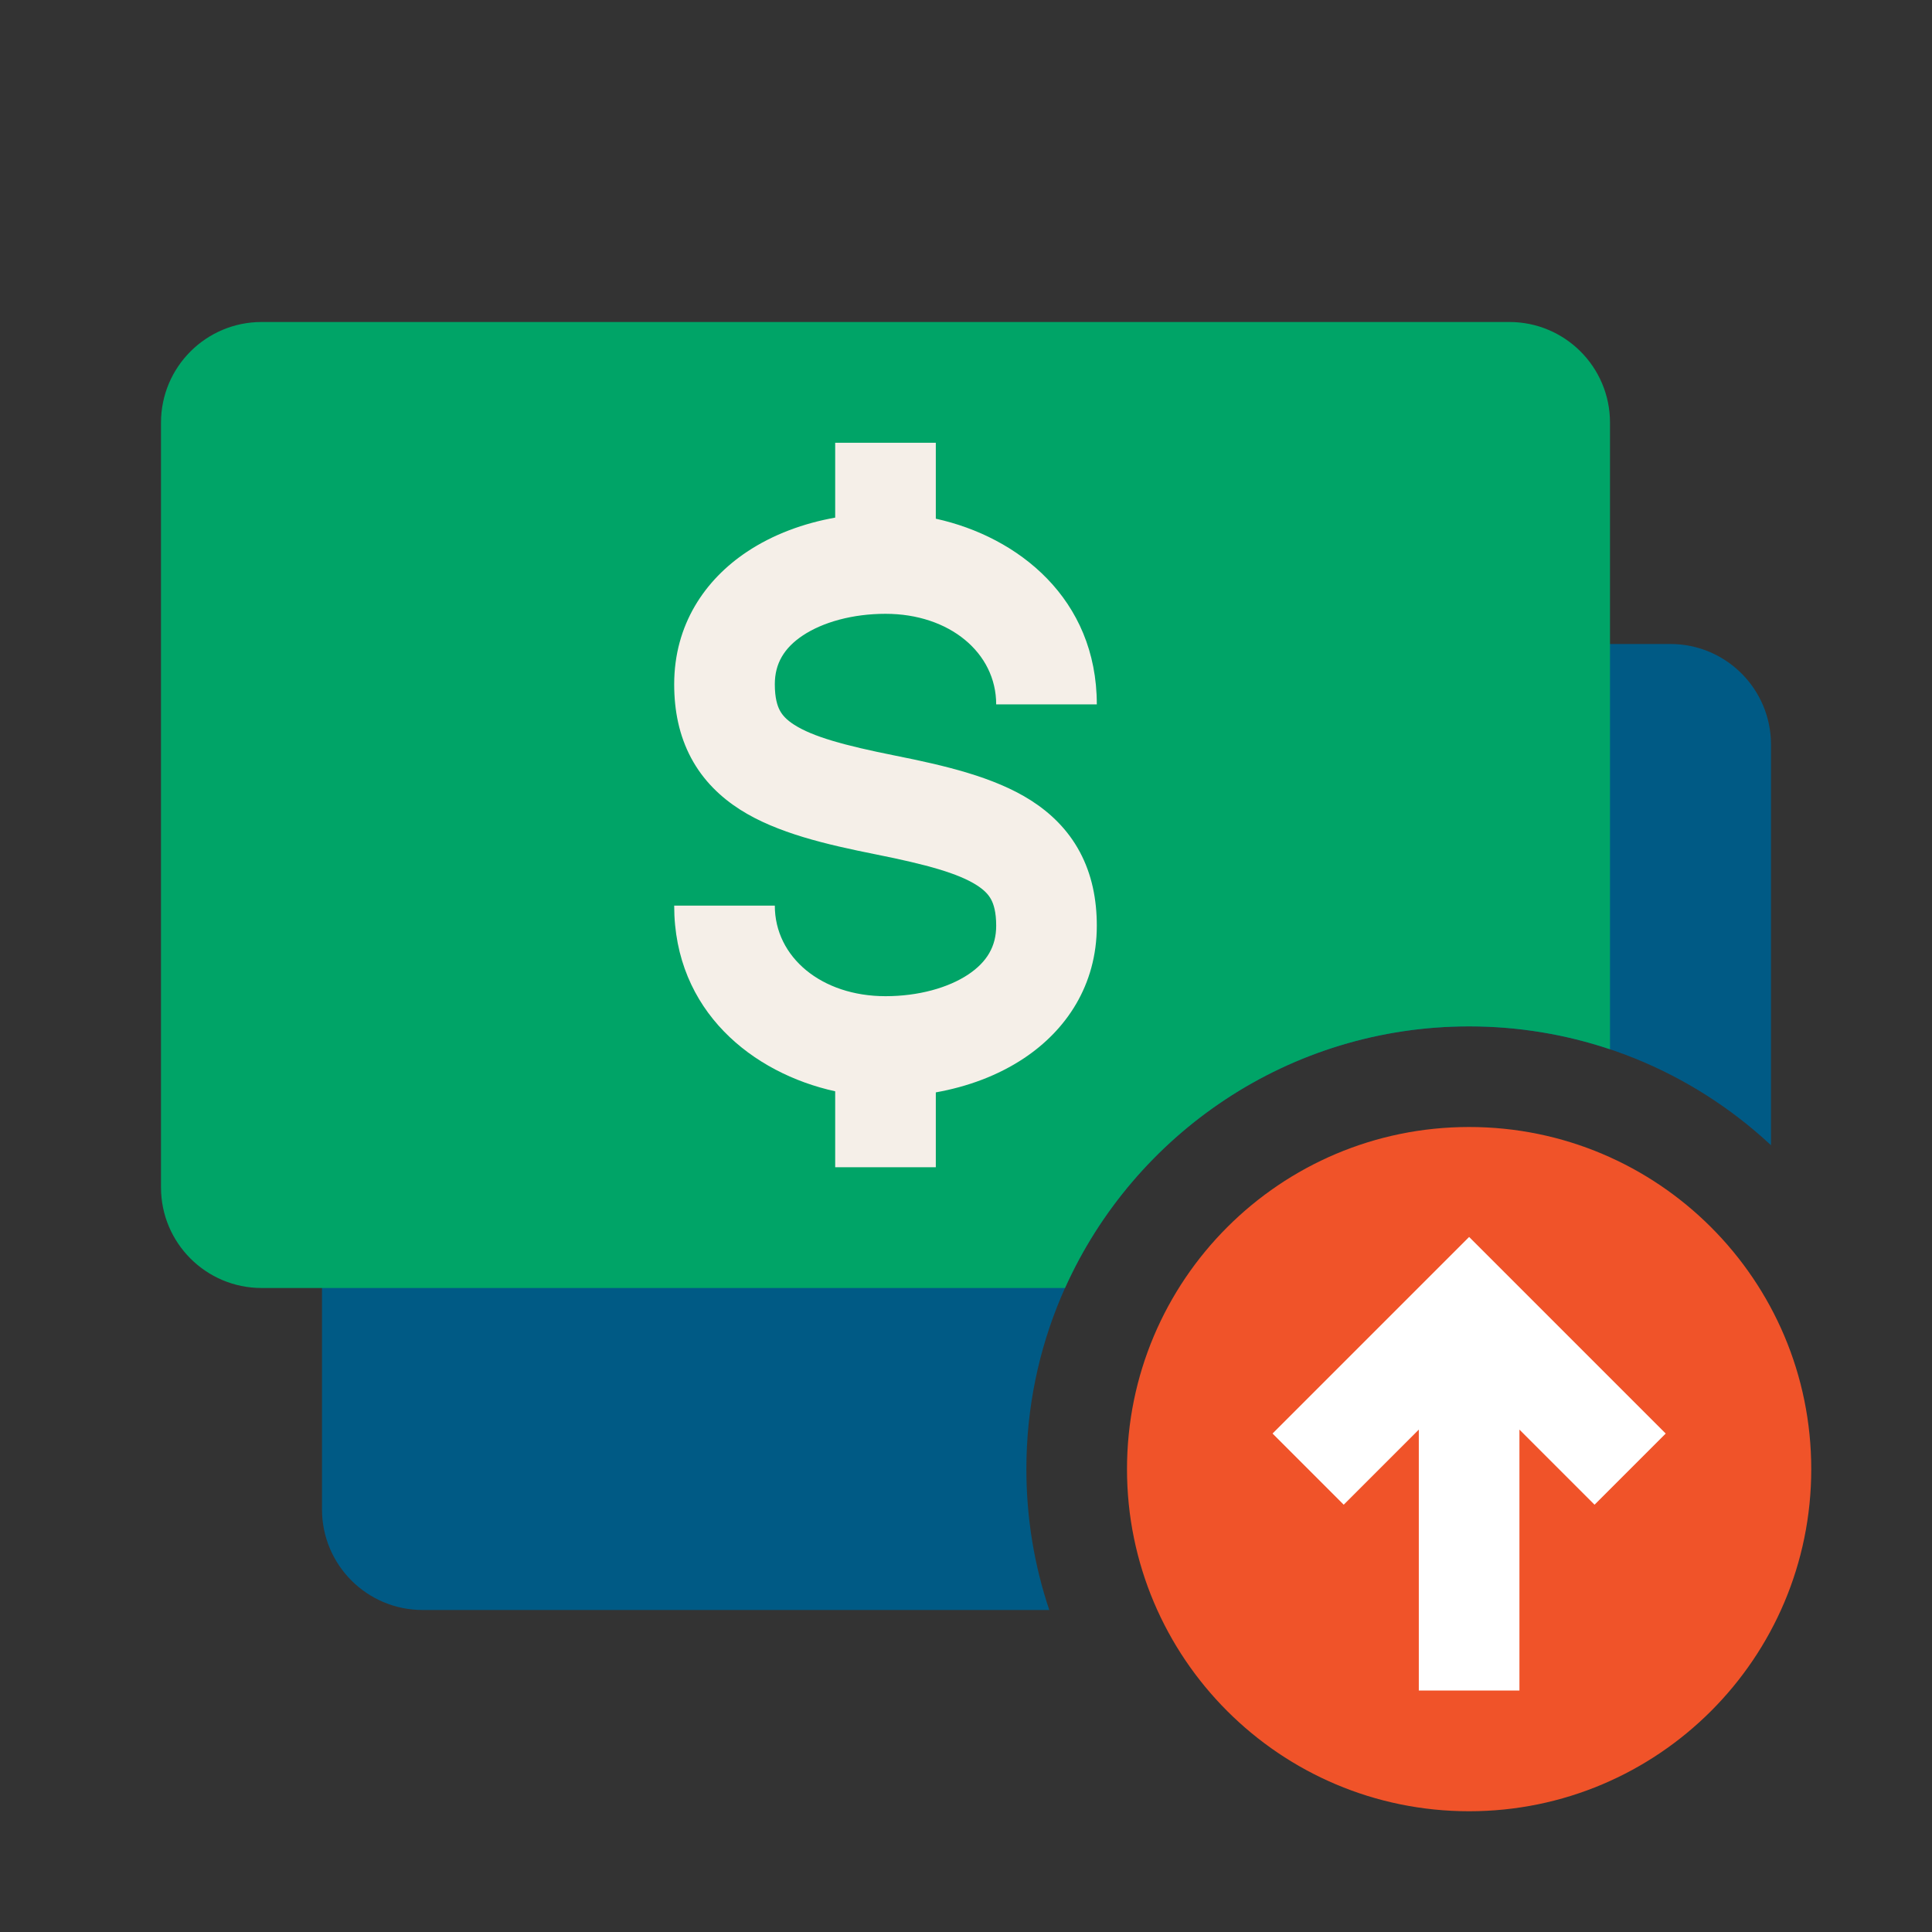
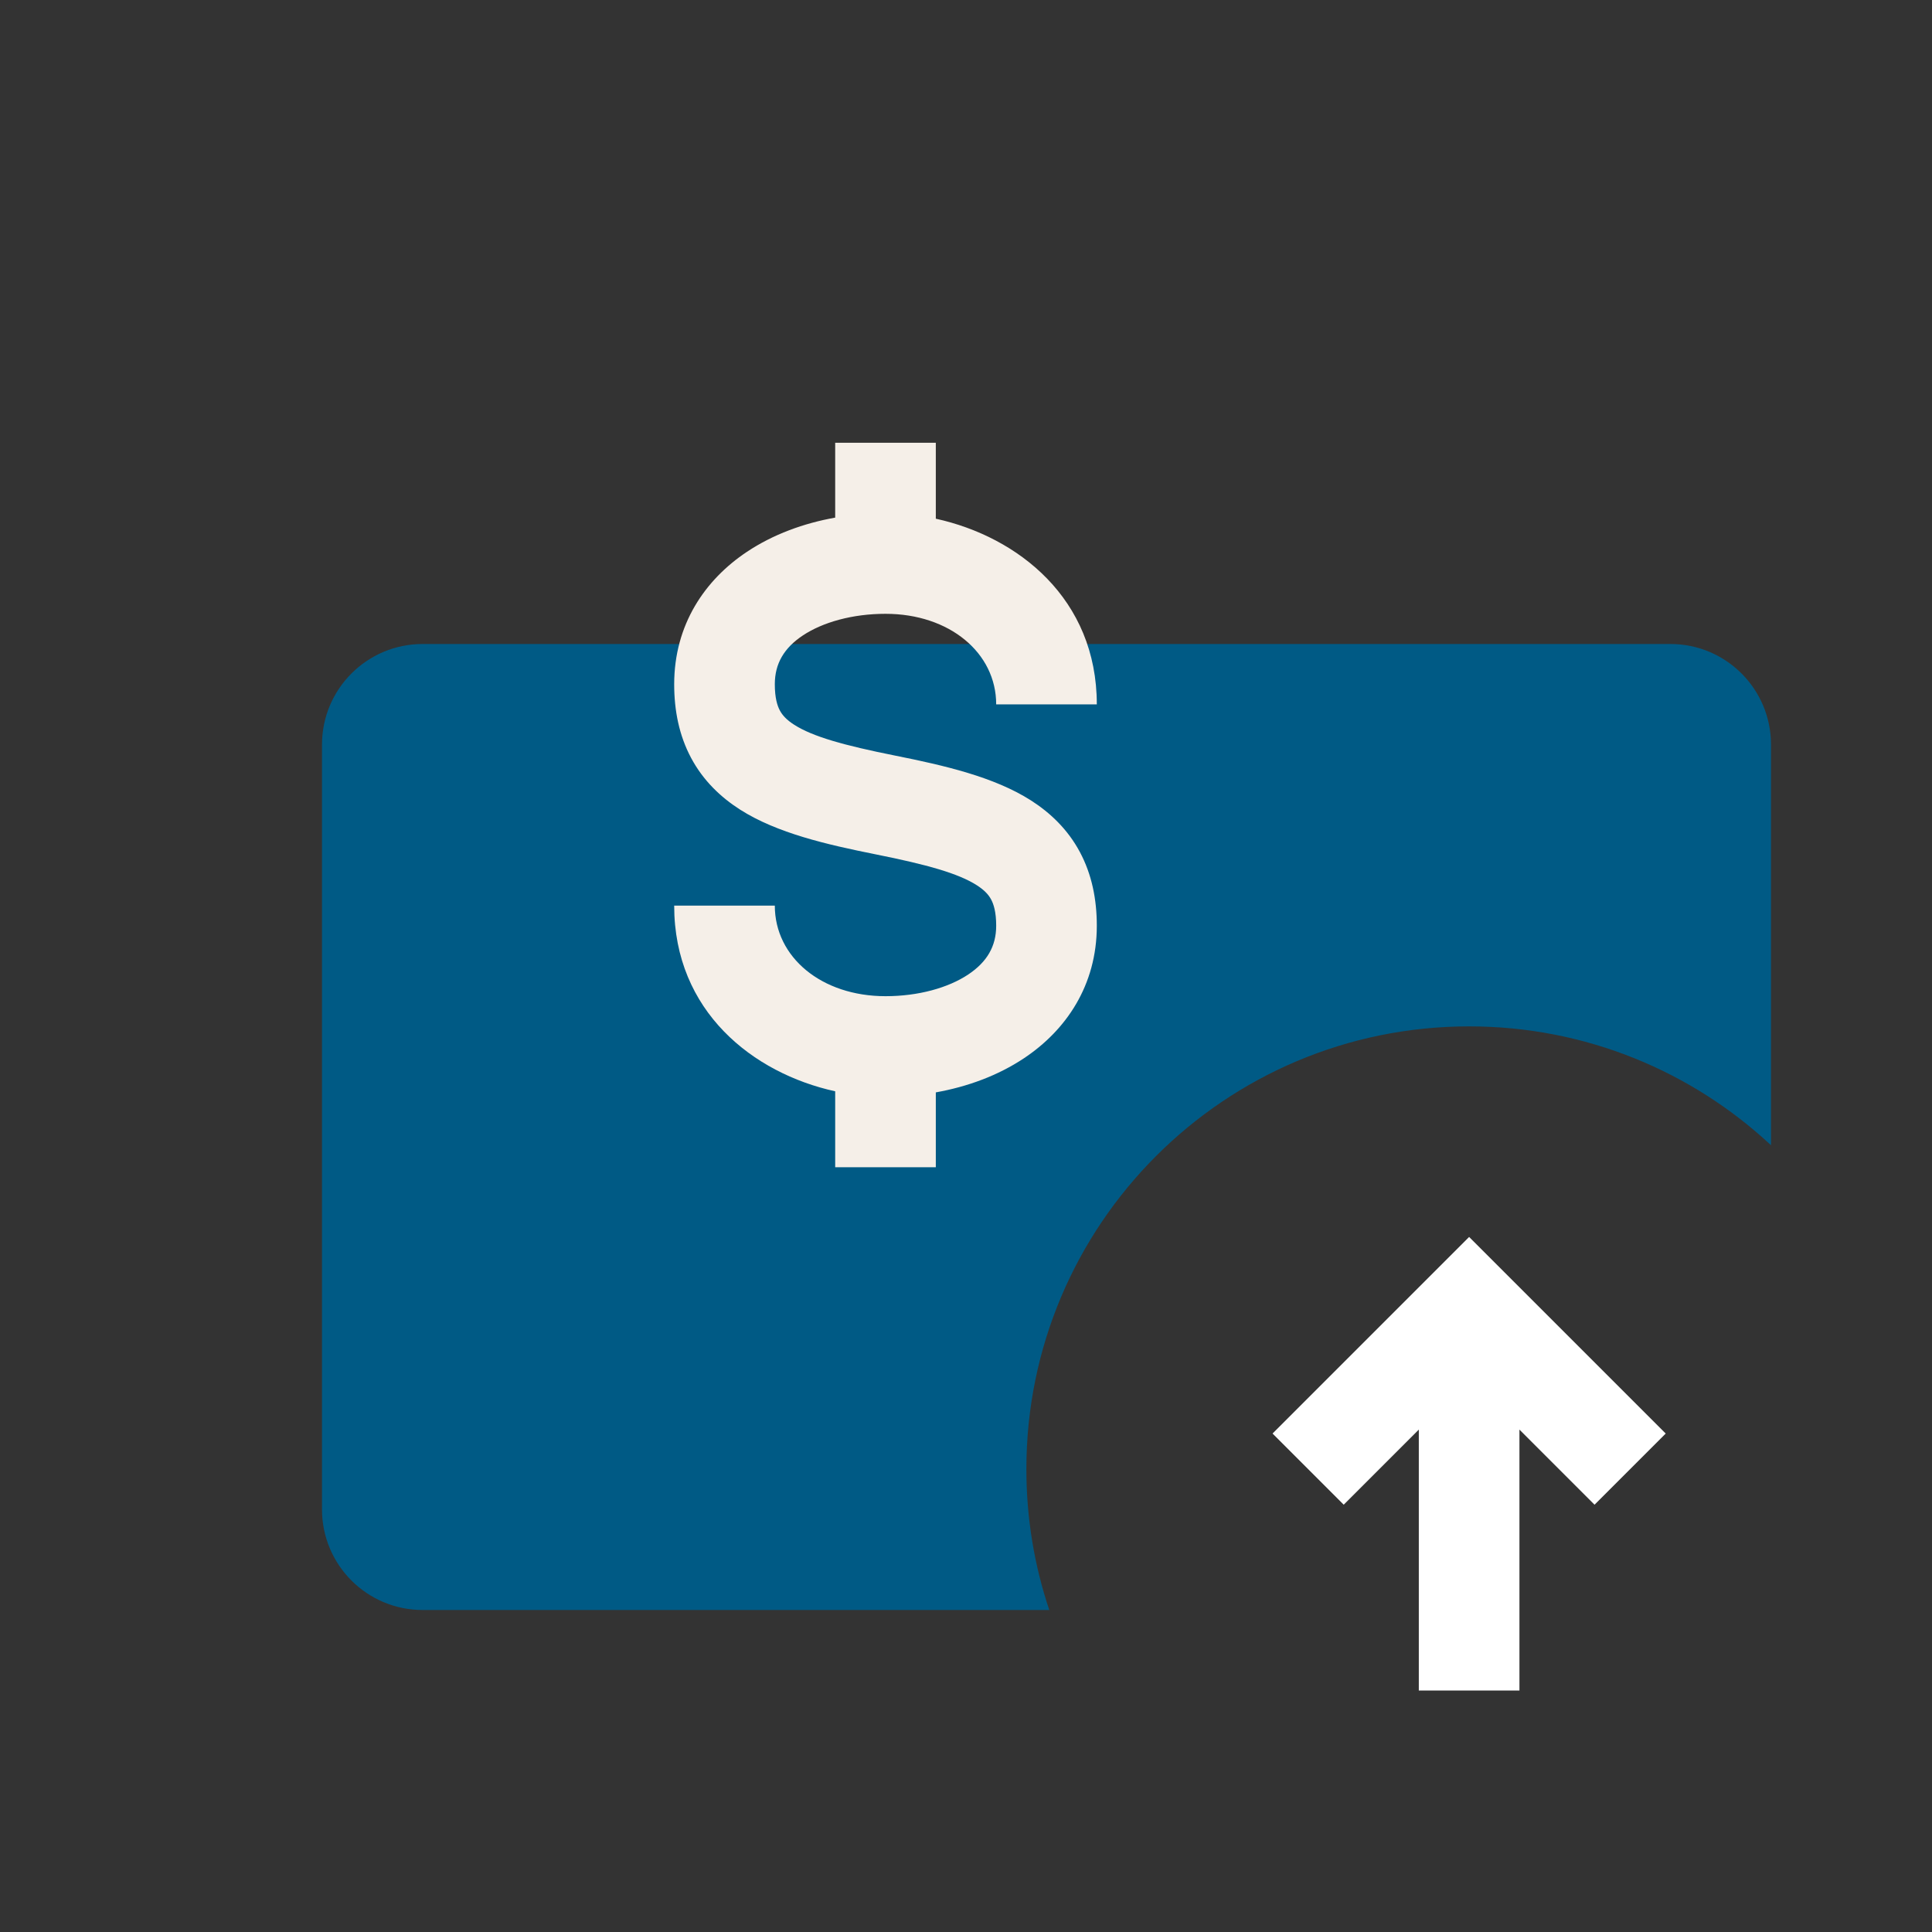
<svg xmlns="http://www.w3.org/2000/svg" width="48" height="48" viewBox="0 0 48 48" fill="none">
  <rect x="0" y="0" width="48" height="48" fill="#333333" stroke="none" />
  <path fill-rule="evenodd" clip-rule="evenodd" d="M10.5 16C9.119 16 8 17.119 8 18.5V37.5C8 38.881 9.119 40 10.5 40H26.069C25.7 38.901 25.5 37.724 25.5 36.5C25.5 30.425 30.425 25.5 36.5 25.5C39.398 25.5 42.035 26.621 44 28.453V18.5C44 17.119 42.881 16 41.5 16H10.5Z" fill="#005A85" />
-   <path fill-rule="evenodd" clip-rule="evenodd" d="M6.5 8C5.119 8 4 9.119 4 10.5V29.5C4 30.881 5.119 32 6.5 32H26.46C28.18 28.169 32.028 25.5 36.5 25.5C37.724 25.5 38.901 25.7 40 26.069V10.5C40 9.119 38.881 8 37.5 8H6.5Z" fill="#00A467" />
  <path fill-rule="evenodd" clip-rule="evenodd" d="M20.75 12.86C19.971 12.999 19.209 13.275 18.557 13.71C17.518 14.402 16.75 15.515 16.75 17C16.75 17.658 16.874 18.276 17.171 18.832C17.47 19.391 17.902 19.805 18.391 20.117C19.306 20.699 20.537 20.982 21.755 21.226C23.037 21.482 23.806 21.699 24.266 21.992C24.464 22.118 24.564 22.235 24.624 22.347C24.687 22.464 24.75 22.658 24.75 23C24.75 23.515 24.518 23.902 24.057 24.21C23.558 24.543 22.815 24.75 22 24.75C20.41 24.75 19.25 23.781 19.25 22.5H16.75C16.75 25.125 18.707 26.665 20.75 27.113V29H23.25V27.14C24.029 27.001 24.791 26.725 25.443 26.29C26.482 25.598 27.25 24.485 27.25 23C27.25 22.342 27.126 21.724 26.829 21.168C26.53 20.609 26.098 20.195 25.609 19.883C24.694 19.301 23.463 19.018 22.245 18.774C20.963 18.518 20.194 18.301 19.734 18.008C19.536 17.882 19.436 17.765 19.376 17.653C19.313 17.536 19.25 17.342 19.25 17C19.25 16.485 19.482 16.098 19.943 15.79C20.442 15.457 21.185 15.25 22 15.25C23.59 15.25 24.75 16.219 24.75 17.5H27.25C27.25 14.874 25.293 13.335 23.25 12.887V11H20.75V12.86Z" fill="#F5EFE8" />
-   <path d="M45 36.5C45 41.194 41.194 45 36.5 45C31.806 45 28 41.194 28 36.5C28 31.806 31.806 28 36.5 28C41.194 28 45 31.806 45 36.5Z" fill="#F05329" />
  <path fill-rule="evenodd" clip-rule="evenodd" d="M41.384 35.616L37.384 31.616L36.5 30.732L35.616 31.616L31.616 35.616L33.384 37.384L35.25 35.518V42H37.75V35.518L39.616 37.384L41.384 35.616Z" fill="white" />
</svg>